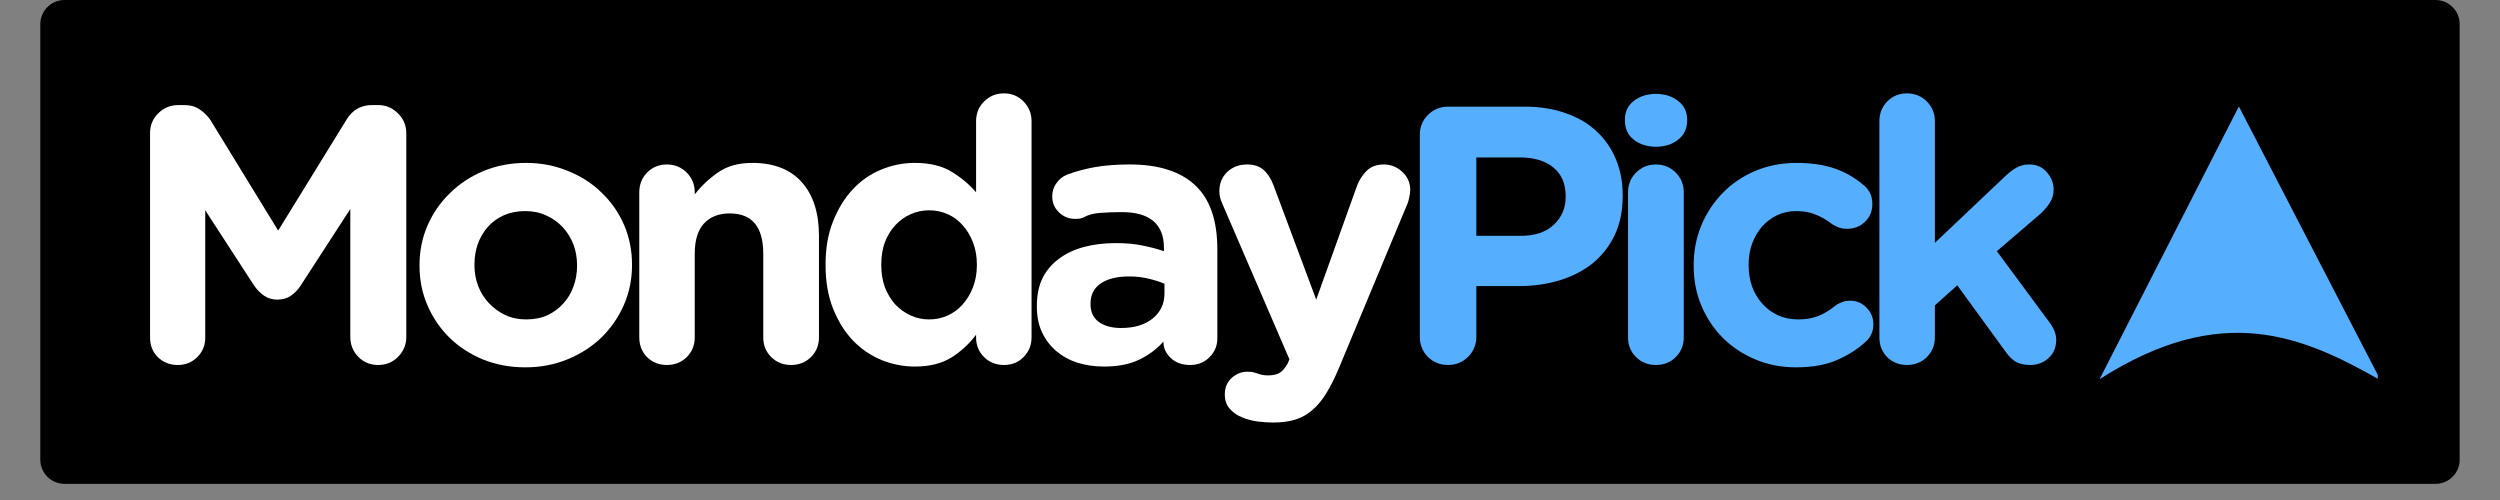
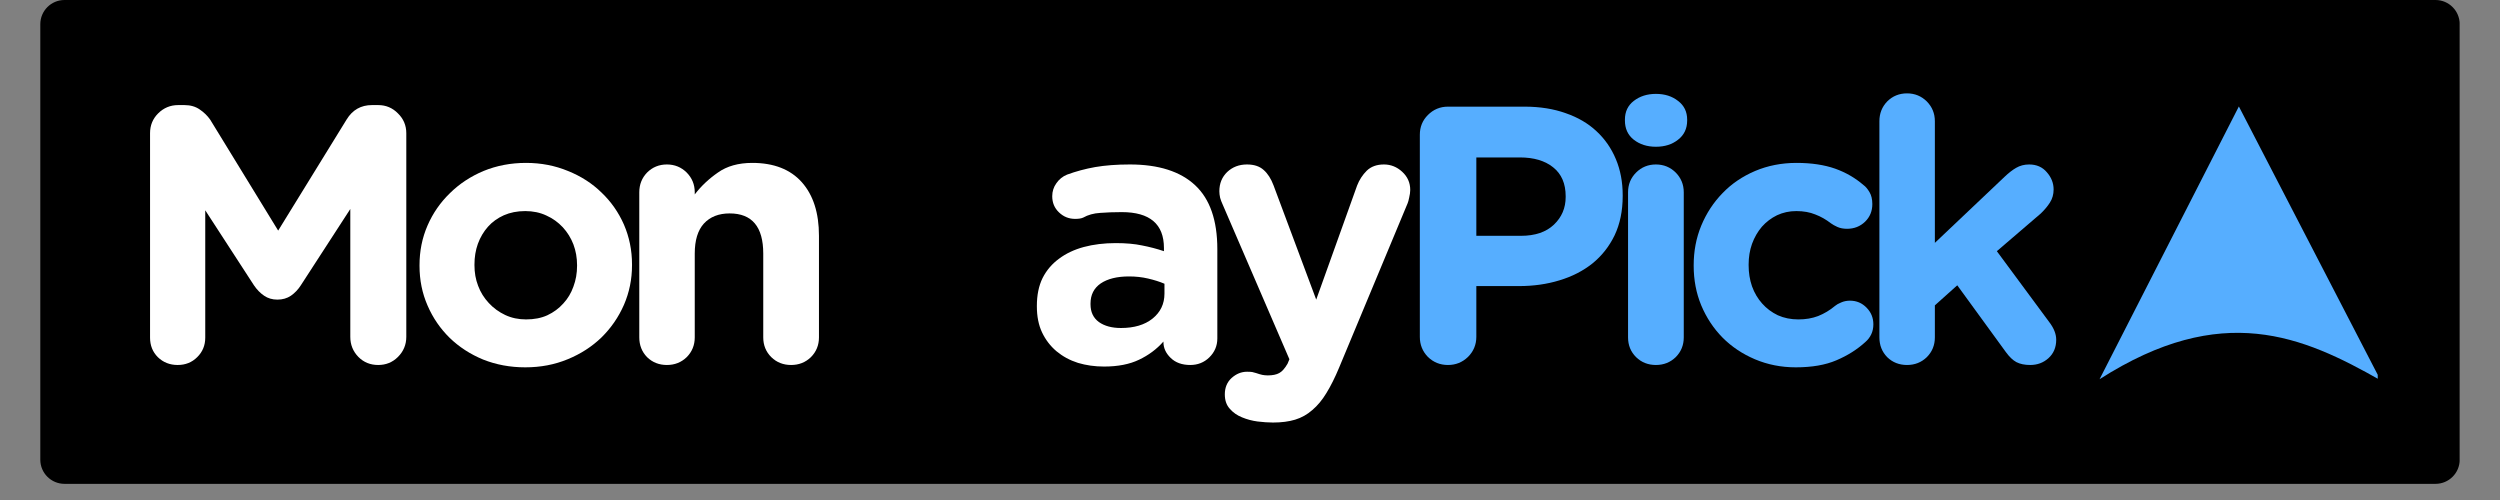
<svg xmlns="http://www.w3.org/2000/svg" width="200" viewBox="0 0 150 30" height="40" preserveAspectRatio="xMidYMid meet">
  <rect x="0" y="0" width="150" height="30" fill="#808080" stroke="none" />
  <defs>
    <g />
    <clipPath id="d389862684">
      <path d="M 2.418 0 L 147.578 0 L 147.578 29.031 L 2.418 29.031 Z M 2.418 0 " clip-rule="nonzero" />
    </clipPath>
    <clipPath id="ef8da74cb9">
      <path d="M 3.871 0 L 146.129 0 C 146.93 0 147.582 0.648 147.582 1.453 L 147.582 27.582 C 147.582 28.383 146.93 29.031 146.129 29.031 L 3.871 29.031 C 3.07 29.031 2.418 28.383 2.418 27.582 L 2.418 1.453 C 2.418 0.648 3.07 0 3.871 0 Z M 3.871 0 " clip-rule="nonzero" />
    </clipPath>
    <clipPath id="402b53f830">
      <path d="M 125.973 6.133 L 142.664 6.133 L 142.664 22.824 L 125.973 22.824 Z M 125.973 6.133 " clip-rule="nonzero" />
    </clipPath>
  </defs>
  <g clip-path="url(#d389862684)">
    <g clip-path="url(#ef8da74cb9)">
      <path fill="#000000" d="M 2.418 0 L 147.582 0 L 147.582 29.031 L 2.418 29.031 Z M 2.418 0 " fill-opacity="1" fill-rule="nonzero" />
    </g>
  </g>
  <g fill="#000000" fill-opacity="1">
    <g transform="translate(7.45, 22.066)">
      <g>
        <path d="M 1.844 -1.516 L 1.844 -13.781 C 1.844 -14.25 2.004 -14.645 2.328 -14.969 C 2.66 -15.301 3.062 -15.469 3.531 -15.469 L 3.906 -15.469 C 4.27 -15.469 4.578 -15.379 4.828 -15.203 C 5.078 -15.035 5.285 -14.832 5.453 -14.594 L 9.531 -7.938 L 13.641 -14.609 C 13.992 -15.18 14.5 -15.469 15.156 -15.469 L 15.531 -15.469 C 16 -15.469 16.395 -15.301 16.719 -14.969 C 17.051 -14.645 17.219 -14.25 17.219 -13.781 L 17.219 -1.562 C 17.219 -1.094 17.051 -0.691 16.719 -0.359 C 16.395 -0.035 16 0.125 15.531 0.125 C 15.062 0.125 14.664 -0.035 14.344 -0.359 C 14.02 -0.691 13.859 -1.094 13.859 -1.562 L 13.859 -9.234 L 10.891 -4.656 C 10.723 -4.395 10.523 -4.188 10.297 -4.031 C 10.066 -3.875 9.797 -3.797 9.484 -3.797 C 9.18 -3.797 8.914 -3.875 8.688 -4.031 C 8.457 -4.188 8.254 -4.395 8.078 -4.656 L 5.156 -9.156 L 5.156 -1.516 C 5.156 -1.047 4.992 -0.656 4.672 -0.344 C 4.359 -0.031 3.969 0.125 3.5 0.125 C 3.031 0.125 2.633 -0.031 2.312 -0.344 C 2 -0.656 1.844 -1.047 1.844 -1.516 Z M 1.844 -1.516 " />
      </g>
    </g>
  </g>
  <g fill="#000000" fill-opacity="1">
    <g transform="translate(24.54, 22.066)">
      <g>
        <path d="M 7.312 -12 C 8.219 -12 9.055 -11.836 9.828 -11.516 C 10.609 -11.203 11.281 -10.77 11.844 -10.219 C 12.414 -9.676 12.863 -9.035 13.188 -8.297 C 13.508 -7.555 13.672 -6.758 13.672 -5.906 L 13.672 -5.859 C 13.672 -5.016 13.508 -4.223 13.188 -3.484 C 12.863 -2.742 12.414 -2.094 11.844 -1.531 C 11.27 -0.977 10.594 -0.539 9.812 -0.219 C 9.039 0.102 8.191 0.266 7.266 0.266 C 6.359 0.266 5.516 0.109 4.734 -0.203 C 3.961 -0.523 3.297 -0.957 2.734 -1.5 C 2.172 -2.051 1.727 -2.695 1.406 -3.438 C 1.082 -4.176 0.922 -4.973 0.922 -5.828 L 0.922 -5.859 C 0.922 -6.711 1.082 -7.508 1.406 -8.25 C 1.727 -8.988 2.176 -9.633 2.75 -10.188 C 3.32 -10.75 3.992 -11.191 4.766 -11.516 C 5.547 -11.836 6.395 -12 7.312 -12 Z M 7.312 -2.609 C 7.801 -2.609 8.227 -2.691 8.594 -2.859 C 8.969 -3.035 9.285 -3.27 9.547 -3.562 C 9.816 -3.852 10.02 -4.191 10.156 -4.578 C 10.301 -4.961 10.375 -5.379 10.375 -5.828 L 10.375 -5.859 C 10.375 -6.305 10.301 -6.723 10.156 -7.109 C 10.008 -7.492 9.797 -7.836 9.516 -8.141 C 9.234 -8.441 8.906 -8.676 8.531 -8.844 C 8.156 -9.02 7.734 -9.109 7.266 -9.109 C 6.785 -9.109 6.359 -9.023 5.984 -8.859 C 5.609 -8.691 5.289 -8.461 5.031 -8.172 C 4.77 -7.879 4.566 -7.535 4.422 -7.141 C 4.285 -6.754 4.219 -6.344 4.219 -5.906 L 4.219 -5.859 C 4.219 -5.422 4.289 -5.008 4.438 -4.625 C 4.582 -4.238 4.797 -3.895 5.078 -3.594 C 5.359 -3.289 5.688 -3.051 6.062 -2.875 C 6.445 -2.695 6.863 -2.609 7.312 -2.609 Z M 7.312 -2.609 " />
      </g>
    </g>
  </g>
  <g fill="#000000" fill-opacity="1">
    <g transform="translate(37.148, 22.066)">
      <g>
        <path d="M 3.156 -11.906 C 3.625 -11.906 4.02 -11.742 4.344 -11.422 C 4.664 -11.098 4.828 -10.703 4.828 -10.234 L 4.828 -10.109 C 5.211 -10.609 5.676 -11.047 6.219 -11.422 C 6.758 -11.805 7.445 -12 8.281 -12 C 9.57 -12 10.562 -11.613 11.25 -10.844 C 11.938 -10.07 12.281 -9 12.281 -7.625 L 12.281 -1.531 C 12.281 -1.062 12.117 -0.664 11.797 -0.344 C 11.473 -0.031 11.078 0.125 10.609 0.125 C 10.141 0.125 9.742 -0.031 9.422 -0.344 C 9.098 -0.664 8.938 -1.062 8.938 -1.531 L 8.938 -6.562 C 8.938 -8.164 8.266 -8.969 6.922 -8.969 C 6.266 -8.969 5.75 -8.766 5.375 -8.359 C 5.008 -7.953 4.828 -7.352 4.828 -6.562 L 4.828 -1.531 C 4.828 -1.062 4.664 -0.664 4.344 -0.344 C 4.02 -0.031 3.625 0.125 3.156 0.125 C 2.688 0.125 2.289 -0.031 1.969 -0.344 C 1.656 -0.664 1.5 -1.062 1.5 -1.531 L 1.5 -10.234 C 1.5 -10.703 1.656 -11.098 1.969 -11.422 C 2.289 -11.742 2.688 -11.906 3.156 -11.906 Z M 3.156 -11.906 " />
      </g>
    </g>
  </g>
  <g fill="#000000" fill-opacity="1">
    <g transform="translate(48.856, 22.066)">
      <g>
        <path d="M 0.969 -5.906 C 0.969 -6.883 1.117 -7.75 1.422 -8.5 C 1.723 -9.258 2.117 -9.898 2.609 -10.422 C 3.098 -10.941 3.66 -11.332 4.297 -11.594 C 4.941 -11.863 5.617 -12 6.328 -12 C 7.223 -12 7.957 -11.82 8.531 -11.469 C 9.113 -11.113 9.602 -10.703 10 -10.234 L 10 -14.5 C 10 -14.969 10.16 -15.363 10.484 -15.688 C 10.805 -16.008 11.203 -16.172 11.672 -16.172 C 12.141 -16.172 12.531 -16.008 12.844 -15.688 C 13.164 -15.363 13.328 -14.969 13.328 -14.5 L 13.328 -1.531 C 13.328 -1.062 13.164 -0.664 12.844 -0.344 C 12.531 -0.031 12.141 0.125 11.672 0.125 C 11.203 0.125 10.805 -0.031 10.484 -0.344 C 10.16 -0.664 10 -1.062 10 -1.531 L 10 -1.688 C 9.582 -1.133 9.082 -0.676 8.5 -0.312 C 7.926 0.039 7.203 0.219 6.328 0.219 C 5.641 0.219 4.973 0.086 4.328 -0.172 C 3.68 -0.441 3.109 -0.832 2.609 -1.344 C 2.117 -1.863 1.723 -2.5 1.422 -3.25 C 1.117 -4.008 0.969 -4.879 0.969 -5.859 Z M 4.312 -5.906 L 4.312 -5.859 C 4.312 -5.379 4.383 -4.938 4.531 -4.531 C 4.688 -4.133 4.895 -3.789 5.156 -3.5 C 5.426 -3.219 5.734 -3 6.078 -2.844 C 6.422 -2.688 6.789 -2.609 7.188 -2.609 C 7.582 -2.609 7.953 -2.688 8.297 -2.844 C 8.641 -3 8.938 -3.219 9.188 -3.5 C 9.445 -3.789 9.656 -4.133 9.812 -4.531 C 9.969 -4.938 10.047 -5.379 10.047 -5.859 L 10.047 -5.906 C 10.047 -6.395 9.969 -6.836 9.812 -7.234 C 9.656 -7.641 9.445 -7.984 9.188 -8.266 C 8.938 -8.555 8.641 -8.773 8.297 -8.922 C 7.953 -9.078 7.582 -9.156 7.188 -9.156 C 6.789 -9.156 6.422 -9.078 6.078 -8.922 C 5.734 -8.773 5.426 -8.555 5.156 -8.266 C 4.895 -7.984 4.688 -7.645 4.531 -7.25 C 4.383 -6.852 4.312 -6.406 4.312 -5.906 Z M 4.312 -5.906 " />
      </g>
    </g>
  </g>
  <g fill="#000000" fill-opacity="1">
    <g transform="translate(61.707, 22.066)">
      <g>
        <path d="M 0.797 -3.422 C 0.797 -4.066 0.91 -4.625 1.141 -5.094 C 1.379 -5.562 1.707 -5.945 2.125 -6.25 C 2.539 -6.562 3.035 -6.797 3.609 -6.953 C 4.191 -7.109 4.832 -7.188 5.531 -7.188 C 6.145 -7.188 6.672 -7.141 7.109 -7.047 C 7.555 -6.961 7.992 -6.848 8.422 -6.703 L 8.422 -6.891 C 8.422 -8.328 7.578 -9.047 5.891 -9.047 C 5.422 -9.047 4.988 -9.031 4.594 -9 C 4.207 -8.977 3.867 -8.883 3.578 -8.719 C 3.461 -8.664 3.301 -8.641 3.094 -8.641 C 2.719 -8.641 2.395 -8.77 2.125 -9.031 C 1.852 -9.289 1.719 -9.613 1.719 -10 C 1.719 -10.289 1.801 -10.551 1.969 -10.781 C 2.133 -11.02 2.348 -11.191 2.609 -11.297 C 3.141 -11.492 3.703 -11.645 4.297 -11.75 C 4.891 -11.852 5.582 -11.906 6.375 -11.906 C 8.102 -11.906 9.41 -11.488 10.297 -10.656 C 11.18 -9.832 11.625 -8.555 11.625 -6.828 L 11.625 -1.469 C 11.625 -1.02 11.461 -0.641 11.141 -0.328 C 10.828 -0.023 10.445 0.125 10 0.125 C 9.508 0.125 9.117 -0.016 8.828 -0.297 C 8.535 -0.578 8.391 -0.895 8.391 -1.25 L 8.391 -1.281 C 7.984 -0.82 7.492 -0.457 6.922 -0.188 C 6.359 0.082 5.66 0.219 4.828 0.219 C 4.273 0.219 3.754 0.145 3.266 0 C 2.773 -0.156 2.344 -0.391 1.969 -0.703 C 1.602 -1.016 1.316 -1.391 1.109 -1.828 C 0.898 -2.273 0.797 -2.797 0.797 -3.391 Z M 4.016 -3.562 L 4.016 -3.516 C 4.016 -3.055 4.18 -2.703 4.516 -2.453 C 4.859 -2.211 5.301 -2.094 5.844 -2.094 C 6.633 -2.094 7.266 -2.281 7.734 -2.656 C 8.211 -3.039 8.453 -3.539 8.453 -4.156 L 8.453 -4.75 C 8.16 -4.875 7.832 -4.977 7.469 -5.062 C 7.113 -5.145 6.734 -5.188 6.328 -5.188 C 5.609 -5.188 5.039 -5.047 4.625 -4.766 C 4.219 -4.484 4.016 -4.082 4.016 -3.562 Z M 4.016 -3.562 " />
      </g>
    </g>
  </g>
  <g fill="#000000" fill-opacity="1">
    <g transform="translate(72.734, 22.066)">
      <g>
        <path d="M 0.719 -10.297 C 0.719 -10.766 0.875 -11.148 1.188 -11.453 C 1.508 -11.754 1.906 -11.906 2.375 -11.906 C 2.801 -11.906 3.133 -11.797 3.375 -11.578 C 3.625 -11.359 3.82 -11.051 3.969 -10.656 L 6.531 -3.797 L 8.984 -10.641 C 9.117 -10.984 9.312 -11.281 9.562 -11.531 C 9.82 -11.781 10.164 -11.906 10.594 -11.906 C 11.008 -11.906 11.375 -11.758 11.688 -11.469 C 12.008 -11.176 12.172 -10.812 12.172 -10.375 C 12.172 -10.238 12.148 -10.086 12.109 -9.922 C 12.078 -9.766 12.047 -9.648 12.016 -9.578 L 7.906 0.281 C 7.656 0.883 7.398 1.395 7.141 1.812 C 6.891 2.227 6.609 2.566 6.297 2.828 C 5.992 3.098 5.648 3.289 5.266 3.406 C 4.891 3.52 4.445 3.578 3.938 3.578 C 3.656 3.578 3.348 3.555 3.016 3.516 C 2.691 3.473 2.379 3.391 2.078 3.266 C 1.785 3.148 1.539 2.977 1.344 2.75 C 1.145 2.531 1.047 2.242 1.047 1.891 C 1.047 1.484 1.18 1.156 1.453 0.906 C 1.734 0.656 2.039 0.531 2.375 0.531 C 2.508 0.531 2.613 0.535 2.688 0.547 C 2.77 0.566 2.848 0.586 2.922 0.609 C 3.066 0.66 3.191 0.695 3.297 0.719 C 3.398 0.738 3.508 0.75 3.625 0.75 C 3.914 0.75 4.145 0.703 4.312 0.609 C 4.477 0.523 4.645 0.336 4.812 0.047 L 4.922 -0.219 L 0.906 -9.531 C 0.852 -9.645 0.805 -9.77 0.766 -9.906 C 0.734 -10.051 0.719 -10.18 0.719 -10.297 Z M 0.719 -10.297 " />
      </g>
    </g>
  </g>
  <g fill="#ffffff" fill-opacity="1">
    <g transform="translate(7.159, 21.774)">
      <g>
        <path d="M 1.844 -1.516 L 1.844 -13.781 C 1.844 -14.25 2.004 -14.645 2.328 -14.969 C 2.66 -15.301 3.062 -15.469 3.531 -15.469 L 3.906 -15.469 C 4.27 -15.469 4.578 -15.379 4.828 -15.203 C 5.078 -15.035 5.285 -14.832 5.453 -14.594 L 9.531 -7.938 L 13.641 -14.609 C 13.992 -15.18 14.5 -15.469 15.156 -15.469 L 15.531 -15.469 C 16 -15.469 16.395 -15.301 16.719 -14.969 C 17.051 -14.645 17.219 -14.25 17.219 -13.781 L 17.219 -1.562 C 17.219 -1.094 17.051 -0.691 16.719 -0.359 C 16.395 -0.035 16 0.125 15.531 0.125 C 15.062 0.125 14.664 -0.035 14.344 -0.359 C 14.02 -0.691 13.859 -1.094 13.859 -1.562 L 13.859 -9.234 L 10.891 -4.656 C 10.723 -4.395 10.523 -4.188 10.297 -4.031 C 10.066 -3.875 9.797 -3.797 9.484 -3.797 C 9.18 -3.797 8.914 -3.875 8.688 -4.031 C 8.457 -4.188 8.254 -4.395 8.078 -4.656 L 5.156 -9.156 L 5.156 -1.516 C 5.156 -1.047 4.992 -0.656 4.672 -0.344 C 4.359 -0.031 3.969 0.125 3.5 0.125 C 3.031 0.125 2.633 -0.031 2.312 -0.344 C 2 -0.656 1.844 -1.047 1.844 -1.516 Z M 1.844 -1.516 " />
      </g>
    </g>
  </g>
  <g fill="#ffffff" fill-opacity="1">
    <g transform="translate(24.249, 21.774)">
      <g>
        <path d="M 7.312 -12 C 8.219 -12 9.055 -11.836 9.828 -11.516 C 10.609 -11.203 11.281 -10.77 11.844 -10.219 C 12.414 -9.676 12.863 -9.035 13.188 -8.297 C 13.508 -7.555 13.672 -6.758 13.672 -5.906 L 13.672 -5.859 C 13.672 -5.016 13.508 -4.223 13.188 -3.484 C 12.863 -2.742 12.414 -2.094 11.844 -1.531 C 11.27 -0.977 10.594 -0.539 9.812 -0.219 C 9.039 0.102 8.191 0.266 7.266 0.266 C 6.359 0.266 5.516 0.109 4.734 -0.203 C 3.961 -0.523 3.297 -0.957 2.734 -1.5 C 2.172 -2.051 1.727 -2.695 1.406 -3.438 C 1.082 -4.176 0.922 -4.973 0.922 -5.828 L 0.922 -5.859 C 0.922 -6.711 1.082 -7.508 1.406 -8.25 C 1.727 -8.988 2.176 -9.633 2.75 -10.188 C 3.32 -10.75 3.992 -11.191 4.766 -11.516 C 5.547 -11.836 6.395 -12 7.312 -12 Z M 7.312 -2.609 C 7.801 -2.609 8.227 -2.691 8.594 -2.859 C 8.969 -3.035 9.285 -3.27 9.547 -3.562 C 9.816 -3.852 10.02 -4.191 10.156 -4.578 C 10.301 -4.961 10.375 -5.379 10.375 -5.828 L 10.375 -5.859 C 10.375 -6.305 10.301 -6.723 10.156 -7.109 C 10.008 -7.492 9.797 -7.836 9.516 -8.141 C 9.234 -8.441 8.906 -8.676 8.531 -8.844 C 8.156 -9.02 7.734 -9.109 7.266 -9.109 C 6.785 -9.109 6.359 -9.023 5.984 -8.859 C 5.609 -8.691 5.289 -8.461 5.031 -8.172 C 4.77 -7.879 4.566 -7.535 4.422 -7.141 C 4.285 -6.754 4.219 -6.344 4.219 -5.906 L 4.219 -5.859 C 4.219 -5.422 4.289 -5.008 4.438 -4.625 C 4.582 -4.238 4.797 -3.895 5.078 -3.594 C 5.359 -3.289 5.688 -3.051 6.062 -2.875 C 6.445 -2.695 6.863 -2.609 7.312 -2.609 Z M 7.312 -2.609 " />
      </g>
    </g>
  </g>
  <g fill="#ffffff" fill-opacity="1">
    <g transform="translate(36.857, 21.774)">
      <g>
        <path d="M 3.156 -11.906 C 3.625 -11.906 4.02 -11.742 4.344 -11.422 C 4.664 -11.098 4.828 -10.703 4.828 -10.234 L 4.828 -10.109 C 5.211 -10.609 5.676 -11.047 6.219 -11.422 C 6.758 -11.805 7.445 -12 8.281 -12 C 9.57 -12 10.562 -11.613 11.25 -10.844 C 11.938 -10.07 12.281 -9 12.281 -7.625 L 12.281 -1.531 C 12.281 -1.062 12.117 -0.664 11.797 -0.344 C 11.473 -0.031 11.078 0.125 10.609 0.125 C 10.141 0.125 9.742 -0.031 9.422 -0.344 C 9.098 -0.664 8.938 -1.062 8.938 -1.531 L 8.938 -6.562 C 8.938 -8.164 8.266 -8.969 6.922 -8.969 C 6.266 -8.969 5.75 -8.766 5.375 -8.359 C 5.008 -7.953 4.828 -7.352 4.828 -6.562 L 4.828 -1.531 C 4.828 -1.062 4.664 -0.664 4.344 -0.344 C 4.02 -0.031 3.625 0.125 3.156 0.125 C 2.688 0.125 2.289 -0.031 1.969 -0.344 C 1.656 -0.664 1.5 -1.062 1.5 -1.531 L 1.5 -10.234 C 1.5 -10.703 1.656 -11.098 1.969 -11.422 C 2.289 -11.742 2.688 -11.906 3.156 -11.906 Z M 3.156 -11.906 " />
      </g>
    </g>
  </g>
  <g fill="#ffffff" fill-opacity="1">
    <g transform="translate(48.565, 21.774)">
      <g>
-         <path d="M 0.969 -5.906 C 0.969 -6.883 1.117 -7.75 1.422 -8.5 C 1.723 -9.258 2.117 -9.898 2.609 -10.422 C 3.098 -10.941 3.66 -11.332 4.297 -11.594 C 4.941 -11.863 5.617 -12 6.328 -12 C 7.223 -12 7.957 -11.82 8.531 -11.469 C 9.113 -11.113 9.602 -10.703 10 -10.234 L 10 -14.5 C 10 -14.969 10.16 -15.363 10.484 -15.688 C 10.805 -16.008 11.203 -16.172 11.672 -16.172 C 12.141 -16.172 12.531 -16.008 12.844 -15.688 C 13.164 -15.363 13.328 -14.969 13.328 -14.5 L 13.328 -1.531 C 13.328 -1.062 13.164 -0.664 12.844 -0.344 C 12.531 -0.031 12.141 0.125 11.672 0.125 C 11.203 0.125 10.805 -0.031 10.484 -0.344 C 10.16 -0.664 10 -1.062 10 -1.531 L 10 -1.688 C 9.582 -1.133 9.082 -0.676 8.5 -0.312 C 7.926 0.039 7.203 0.219 6.328 0.219 C 5.641 0.219 4.973 0.086 4.328 -0.172 C 3.68 -0.441 3.109 -0.832 2.609 -1.344 C 2.117 -1.863 1.723 -2.5 1.422 -3.25 C 1.117 -4.008 0.969 -4.879 0.969 -5.859 Z M 4.312 -5.906 L 4.312 -5.859 C 4.312 -5.379 4.383 -4.938 4.531 -4.531 C 4.688 -4.133 4.895 -3.789 5.156 -3.5 C 5.426 -3.219 5.734 -3 6.078 -2.844 C 6.422 -2.688 6.789 -2.609 7.188 -2.609 C 7.582 -2.609 7.953 -2.688 8.297 -2.844 C 8.641 -3 8.938 -3.219 9.188 -3.5 C 9.445 -3.789 9.656 -4.133 9.812 -4.531 C 9.969 -4.938 10.047 -5.379 10.047 -5.859 L 10.047 -5.906 C 10.047 -6.395 9.969 -6.836 9.812 -7.234 C 9.656 -7.641 9.445 -7.984 9.188 -8.266 C 8.938 -8.555 8.641 -8.773 8.297 -8.922 C 7.953 -9.078 7.582 -9.156 7.188 -9.156 C 6.789 -9.156 6.422 -9.078 6.078 -8.922 C 5.734 -8.773 5.426 -8.555 5.156 -8.266 C 4.895 -7.984 4.688 -7.645 4.531 -7.25 C 4.383 -6.852 4.312 -6.406 4.312 -5.906 Z M 4.312 -5.906 " />
-       </g>
+         </g>
    </g>
  </g>
  <g fill="#ffffff" fill-opacity="1">
    <g transform="translate(61.415, 21.774)">
      <g>
        <path d="M 0.797 -3.422 C 0.797 -4.066 0.91 -4.625 1.141 -5.094 C 1.379 -5.562 1.707 -5.945 2.125 -6.25 C 2.539 -6.562 3.035 -6.797 3.609 -6.953 C 4.191 -7.109 4.832 -7.188 5.531 -7.188 C 6.145 -7.188 6.672 -7.141 7.109 -7.047 C 7.555 -6.961 7.992 -6.848 8.422 -6.703 L 8.422 -6.891 C 8.422 -8.328 7.578 -9.047 5.891 -9.047 C 5.422 -9.047 4.988 -9.031 4.594 -9 C 4.207 -8.977 3.867 -8.883 3.578 -8.719 C 3.461 -8.664 3.301 -8.641 3.094 -8.641 C 2.719 -8.641 2.395 -8.77 2.125 -9.031 C 1.852 -9.289 1.719 -9.613 1.719 -10 C 1.719 -10.289 1.801 -10.551 1.969 -10.781 C 2.133 -11.02 2.348 -11.191 2.609 -11.297 C 3.141 -11.492 3.703 -11.645 4.297 -11.75 C 4.891 -11.852 5.582 -11.906 6.375 -11.906 C 8.102 -11.906 9.41 -11.488 10.297 -10.656 C 11.18 -9.832 11.625 -8.555 11.625 -6.828 L 11.625 -1.469 C 11.625 -1.02 11.461 -0.641 11.141 -0.328 C 10.828 -0.023 10.445 0.125 10 0.125 C 9.508 0.125 9.117 -0.016 8.828 -0.297 C 8.535 -0.578 8.391 -0.895 8.391 -1.25 L 8.391 -1.281 C 7.984 -0.82 7.492 -0.457 6.922 -0.188 C 6.359 0.082 5.66 0.219 4.828 0.219 C 4.273 0.219 3.754 0.145 3.266 0 C 2.773 -0.156 2.344 -0.391 1.969 -0.703 C 1.602 -1.016 1.316 -1.391 1.109 -1.828 C 0.898 -2.273 0.797 -2.797 0.797 -3.391 Z M 4.016 -3.562 L 4.016 -3.516 C 4.016 -3.055 4.18 -2.703 4.516 -2.453 C 4.859 -2.211 5.301 -2.094 5.844 -2.094 C 6.633 -2.094 7.266 -2.281 7.734 -2.656 C 8.211 -3.039 8.453 -3.539 8.453 -4.156 L 8.453 -4.75 C 8.16 -4.875 7.832 -4.977 7.469 -5.062 C 7.113 -5.145 6.734 -5.188 6.328 -5.188 C 5.609 -5.188 5.039 -5.047 4.625 -4.766 C 4.219 -4.484 4.016 -4.082 4.016 -3.562 Z M 4.016 -3.562 " />
      </g>
    </g>
  </g>
  <g fill="#ffffff" fill-opacity="1">
    <g transform="translate(72.442, 21.774)">
      <g>
        <path d="M 0.719 -10.297 C 0.719 -10.766 0.875 -11.148 1.188 -11.453 C 1.508 -11.754 1.906 -11.906 2.375 -11.906 C 2.801 -11.906 3.133 -11.797 3.375 -11.578 C 3.625 -11.359 3.82 -11.051 3.969 -10.656 L 6.531 -3.797 L 8.984 -10.641 C 9.117 -10.984 9.312 -11.281 9.562 -11.531 C 9.82 -11.781 10.164 -11.906 10.594 -11.906 C 11.008 -11.906 11.375 -11.758 11.688 -11.469 C 12.008 -11.176 12.172 -10.812 12.172 -10.375 C 12.172 -10.238 12.148 -10.086 12.109 -9.922 C 12.078 -9.766 12.047 -9.648 12.016 -9.578 L 7.906 0.281 C 7.656 0.883 7.398 1.395 7.141 1.812 C 6.891 2.227 6.609 2.566 6.297 2.828 C 5.992 3.098 5.648 3.289 5.266 3.406 C 4.891 3.52 4.445 3.578 3.938 3.578 C 3.656 3.578 3.348 3.555 3.016 3.516 C 2.691 3.473 2.379 3.391 2.078 3.266 C 1.785 3.148 1.539 2.977 1.344 2.75 C 1.145 2.531 1.047 2.242 1.047 1.891 C 1.047 1.484 1.18 1.156 1.453 0.906 C 1.734 0.656 2.039 0.531 2.375 0.531 C 2.508 0.531 2.613 0.535 2.688 0.547 C 2.77 0.566 2.848 0.586 2.922 0.609 C 3.066 0.66 3.191 0.695 3.297 0.719 C 3.398 0.738 3.508 0.75 3.625 0.75 C 3.914 0.75 4.145 0.703 4.312 0.609 C 4.477 0.523 4.645 0.336 4.812 0.047 L 4.922 -0.219 L 0.906 -9.531 C 0.852 -9.645 0.805 -9.77 0.766 -9.906 C 0.734 -10.051 0.719 -10.18 0.719 -10.297 Z M 0.719 -10.297 " />
      </g>
    </g>
  </g>
  <g fill="#000000" fill-opacity="1">
    <g transform="translate(83.637, 22.066)">
      <g>
        <path d="M 1.844 -13.688 C 1.844 -14.156 2.004 -14.551 2.328 -14.875 C 2.66 -15.207 3.062 -15.375 3.531 -15.375 L 8.125 -15.375 C 9.051 -15.375 9.875 -15.242 10.594 -14.984 C 11.32 -14.734 11.938 -14.375 12.438 -13.906 C 12.945 -13.438 13.336 -12.875 13.609 -12.219 C 13.879 -11.57 14.016 -10.852 14.016 -10.062 L 14.016 -10.016 C 14.016 -9.117 13.852 -8.332 13.531 -7.656 C 13.207 -6.988 12.766 -6.426 12.203 -5.969 C 11.641 -5.52 10.977 -5.18 10.219 -4.953 C 9.469 -4.723 8.66 -4.609 7.797 -4.609 L 5.234 -4.609 L 5.234 -1.562 C 5.234 -1.094 5.066 -0.691 4.734 -0.359 C 4.398 -0.035 4 0.125 3.531 0.125 C 3.062 0.125 2.66 -0.035 2.328 -0.359 C 2.004 -0.691 1.844 -1.094 1.844 -1.562 Z M 5.234 -7.625 L 7.906 -7.625 C 8.758 -7.625 9.422 -7.848 9.891 -8.297 C 10.359 -8.742 10.594 -9.297 10.594 -9.953 L 10.594 -10 C 10.594 -10.758 10.344 -11.336 9.844 -11.734 C 9.352 -12.129 8.688 -12.328 7.844 -12.328 L 5.234 -12.328 Z M 5.234 -7.625 " />
      </g>
    </g>
  </g>
  <g fill="#000000" fill-opacity="1">
    <g transform="translate(96.333, 22.066)">
      <g>
        <path d="M 3.312 -11.906 C 3.781 -11.906 4.176 -11.742 4.5 -11.422 C 4.82 -11.098 4.984 -10.703 4.984 -10.234 L 4.984 -1.531 C 4.984 -1.062 4.82 -0.664 4.5 -0.344 C 4.176 -0.031 3.781 0.125 3.312 0.125 C 2.844 0.125 2.445 -0.031 2.125 -0.344 C 1.801 -0.664 1.641 -1.062 1.641 -1.531 L 1.641 -10.234 C 1.641 -10.703 1.801 -11.098 2.125 -11.422 C 2.445 -11.742 2.844 -11.906 3.312 -11.906 Z M 3.312 -16.141 C 3.844 -16.141 4.285 -16 4.641 -15.719 C 5.004 -15.445 5.188 -15.07 5.188 -14.594 L 5.188 -14.547 C 5.188 -14.055 5.004 -13.672 4.641 -13.391 C 4.285 -13.109 3.844 -12.969 3.312 -12.969 C 2.789 -12.969 2.348 -13.109 1.984 -13.391 C 1.629 -13.672 1.453 -14.055 1.453 -14.547 L 1.453 -14.594 C 1.453 -15.07 1.629 -15.445 1.984 -15.719 C 2.348 -16 2.789 -16.141 3.312 -16.141 Z M 3.312 -16.141 " />
      </g>
    </g>
  </g>
  <g fill="#000000" fill-opacity="1">
    <g transform="translate(100.99, 22.066)">
      <g>
        <path d="M 7.094 -12 C 7.988 -12 8.758 -11.883 9.406 -11.656 C 10.051 -11.426 10.617 -11.098 11.109 -10.672 C 11.234 -10.586 11.352 -10.445 11.469 -10.25 C 11.582 -10.062 11.641 -9.82 11.641 -9.531 C 11.641 -9.102 11.492 -8.75 11.203 -8.469 C 10.91 -8.188 10.551 -8.047 10.125 -8.047 C 9.906 -8.047 9.711 -8.082 9.547 -8.156 C 9.391 -8.227 9.258 -8.301 9.156 -8.375 C 8.863 -8.602 8.551 -8.781 8.219 -8.906 C 7.895 -9.039 7.516 -9.109 7.078 -9.109 C 6.66 -9.109 6.273 -9.023 5.922 -8.859 C 5.578 -8.691 5.273 -8.461 5.016 -8.172 C 4.766 -7.879 4.566 -7.535 4.422 -7.141 C 4.285 -6.754 4.219 -6.344 4.219 -5.906 L 4.219 -5.859 C 4.219 -5.41 4.285 -4.988 4.422 -4.594 C 4.566 -4.195 4.77 -3.852 5.031 -3.562 C 5.289 -3.27 5.602 -3.035 5.969 -2.859 C 6.344 -2.691 6.754 -2.609 7.203 -2.609 C 7.641 -2.609 8.035 -2.676 8.391 -2.812 C 8.754 -2.957 9.094 -3.16 9.406 -3.422 C 9.488 -3.492 9.609 -3.562 9.766 -3.625 C 9.922 -3.695 10.098 -3.734 10.297 -3.734 C 10.691 -3.734 11.023 -3.594 11.297 -3.312 C 11.566 -3.039 11.703 -2.707 11.703 -2.312 C 11.703 -2.094 11.66 -1.895 11.578 -1.719 C 11.492 -1.539 11.375 -1.383 11.219 -1.25 C 10.727 -0.801 10.148 -0.438 9.484 -0.156 C 8.828 0.125 8.016 0.266 7.047 0.266 C 6.172 0.266 5.352 0.102 4.594 -0.219 C 3.844 -0.539 3.195 -0.973 2.656 -1.516 C 2.113 -2.066 1.688 -2.711 1.375 -3.453 C 1.07 -4.191 0.922 -4.984 0.922 -5.828 L 0.922 -5.859 C 0.922 -6.703 1.07 -7.492 1.375 -8.234 C 1.688 -8.984 2.113 -9.633 2.656 -10.188 C 3.195 -10.75 3.848 -11.191 4.609 -11.516 C 5.367 -11.836 6.195 -12 7.094 -12 Z M 7.094 -12 " />
      </g>
    </g>
  </g>
  <g fill="#000000" fill-opacity="1">
    <g transform="translate(111.556, 22.066)">
      <g>
        <path d="M 1.5 -14.5 C 1.5 -14.969 1.656 -15.363 1.969 -15.688 C 2.289 -16.008 2.688 -16.172 3.156 -16.172 C 3.625 -16.172 4.02 -16.008 4.344 -15.688 C 4.664 -15.363 4.828 -14.969 4.828 -14.5 L 4.828 -7.203 L 9 -11.156 C 9.25 -11.395 9.484 -11.578 9.703 -11.703 C 9.93 -11.836 10.191 -11.906 10.484 -11.906 C 10.93 -11.906 11.285 -11.75 11.547 -11.438 C 11.816 -11.133 11.953 -10.789 11.953 -10.406 C 11.953 -10.113 11.879 -9.852 11.734 -9.625 C 11.598 -9.406 11.414 -9.188 11.188 -8.969 L 8.547 -6.703 L 11.688 -2.453 C 11.969 -2.086 12.109 -1.734 12.109 -1.391 C 12.109 -0.93 11.953 -0.562 11.641 -0.281 C 11.336 -0.008 10.973 0.125 10.547 0.125 C 10.211 0.125 9.938 0.066 9.719 -0.047 C 9.508 -0.16 9.301 -0.359 9.094 -0.641 L 6.172 -4.656 L 4.828 -3.453 L 4.828 -1.531 C 4.828 -1.062 4.664 -0.664 4.344 -0.344 C 4.02 -0.031 3.625 0.125 3.156 0.125 C 2.688 0.125 2.289 -0.031 1.969 -0.344 C 1.656 -0.664 1.5 -1.062 1.5 -1.531 Z M 1.5 -14.5 " />
      </g>
    </g>
  </g>
  <g fill="#56aeff" fill-opacity="1">
    <g transform="translate(83.346, 21.774)">
      <g>
        <path d="M 1.844 -13.688 C 1.844 -14.156 2.004 -14.551 2.328 -14.875 C 2.66 -15.207 3.062 -15.375 3.531 -15.375 L 8.125 -15.375 C 9.051 -15.375 9.875 -15.242 10.594 -14.984 C 11.32 -14.734 11.938 -14.375 12.438 -13.906 C 12.945 -13.438 13.336 -12.875 13.609 -12.219 C 13.879 -11.57 14.016 -10.852 14.016 -10.062 L 14.016 -10.016 C 14.016 -9.117 13.852 -8.332 13.531 -7.656 C 13.207 -6.988 12.766 -6.426 12.203 -5.969 C 11.641 -5.52 10.977 -5.18 10.219 -4.953 C 9.469 -4.723 8.66 -4.609 7.797 -4.609 L 5.234 -4.609 L 5.234 -1.562 C 5.234 -1.094 5.066 -0.691 4.734 -0.359 C 4.398 -0.035 4 0.125 3.531 0.125 C 3.062 0.125 2.66 -0.035 2.328 -0.359 C 2.004 -0.691 1.844 -1.094 1.844 -1.562 Z M 5.234 -7.625 L 7.906 -7.625 C 8.758 -7.625 9.422 -7.848 9.891 -8.297 C 10.359 -8.742 10.594 -9.297 10.594 -9.953 L 10.594 -10 C 10.594 -10.758 10.344 -11.336 9.844 -11.734 C 9.352 -12.129 8.688 -12.328 7.844 -12.328 L 5.234 -12.328 Z M 5.234 -7.625 " />
      </g>
    </g>
  </g>
  <g fill="#56aeff" fill-opacity="1">
    <g transform="translate(96.042, 21.774)">
      <g>
        <path d="M 3.312 -11.906 C 3.781 -11.906 4.176 -11.742 4.5 -11.422 C 4.82 -11.098 4.984 -10.703 4.984 -10.234 L 4.984 -1.531 C 4.984 -1.062 4.82 -0.664 4.5 -0.344 C 4.176 -0.031 3.781 0.125 3.312 0.125 C 2.844 0.125 2.445 -0.031 2.125 -0.344 C 1.801 -0.664 1.641 -1.062 1.641 -1.531 L 1.641 -10.234 C 1.641 -10.703 1.801 -11.098 2.125 -11.422 C 2.445 -11.742 2.844 -11.906 3.312 -11.906 Z M 3.312 -16.141 C 3.844 -16.141 4.285 -16 4.641 -15.719 C 5.004 -15.445 5.188 -15.07 5.188 -14.594 L 5.188 -14.547 C 5.188 -14.055 5.004 -13.672 4.641 -13.391 C 4.285 -13.109 3.844 -12.969 3.312 -12.969 C 2.789 -12.969 2.348 -13.109 1.984 -13.391 C 1.629 -13.672 1.453 -14.055 1.453 -14.547 L 1.453 -14.594 C 1.453 -15.07 1.629 -15.445 1.984 -15.719 C 2.348 -16 2.789 -16.141 3.312 -16.141 Z M 3.312 -16.141 " />
      </g>
    </g>
  </g>
  <g fill="#56aeff" fill-opacity="1">
    <g transform="translate(100.699, 21.774)">
      <g>
        <path d="M 7.094 -12 C 7.988 -12 8.758 -11.883 9.406 -11.656 C 10.051 -11.426 10.617 -11.098 11.109 -10.672 C 11.234 -10.586 11.352 -10.445 11.469 -10.25 C 11.582 -10.062 11.641 -9.82 11.641 -9.531 C 11.641 -9.102 11.492 -8.75 11.203 -8.469 C 10.91 -8.188 10.551 -8.047 10.125 -8.047 C 9.906 -8.047 9.711 -8.082 9.547 -8.156 C 9.391 -8.227 9.258 -8.301 9.156 -8.375 C 8.863 -8.602 8.551 -8.781 8.219 -8.906 C 7.895 -9.039 7.516 -9.109 7.078 -9.109 C 6.66 -9.109 6.273 -9.023 5.922 -8.859 C 5.578 -8.691 5.273 -8.461 5.016 -8.172 C 4.766 -7.879 4.566 -7.535 4.422 -7.141 C 4.285 -6.754 4.219 -6.344 4.219 -5.906 L 4.219 -5.859 C 4.219 -5.41 4.285 -4.988 4.422 -4.594 C 4.566 -4.195 4.77 -3.852 5.031 -3.562 C 5.289 -3.27 5.602 -3.035 5.969 -2.859 C 6.344 -2.691 6.754 -2.609 7.203 -2.609 C 7.641 -2.609 8.035 -2.676 8.391 -2.812 C 8.754 -2.957 9.094 -3.16 9.406 -3.422 C 9.488 -3.492 9.609 -3.562 9.766 -3.625 C 9.922 -3.695 10.098 -3.734 10.297 -3.734 C 10.691 -3.734 11.023 -3.594 11.297 -3.312 C 11.566 -3.039 11.703 -2.707 11.703 -2.312 C 11.703 -2.094 11.66 -1.895 11.578 -1.719 C 11.492 -1.539 11.375 -1.383 11.219 -1.25 C 10.727 -0.801 10.148 -0.438 9.484 -0.156 C 8.828 0.125 8.016 0.266 7.047 0.266 C 6.172 0.266 5.352 0.102 4.594 -0.219 C 3.844 -0.539 3.195 -0.973 2.656 -1.516 C 2.113 -2.066 1.688 -2.711 1.375 -3.453 C 1.07 -4.191 0.922 -4.984 0.922 -5.828 L 0.922 -5.859 C 0.922 -6.703 1.07 -7.492 1.375 -8.234 C 1.688 -8.984 2.113 -9.633 2.656 -10.188 C 3.195 -10.75 3.848 -11.191 4.609 -11.516 C 5.367 -11.836 6.195 -12 7.094 -12 Z M 7.094 -12 " />
      </g>
    </g>
  </g>
  <g fill="#56aeff" fill-opacity="1">
    <g transform="translate(111.264, 21.774)">
      <g>
        <path d="M 1.5 -14.5 C 1.5 -14.969 1.656 -15.363 1.969 -15.688 C 2.289 -16.008 2.688 -16.172 3.156 -16.172 C 3.625 -16.172 4.02 -16.008 4.344 -15.688 C 4.664 -15.363 4.828 -14.969 4.828 -14.5 L 4.828 -7.203 L 9 -11.156 C 9.25 -11.395 9.484 -11.578 9.703 -11.703 C 9.93 -11.836 10.191 -11.906 10.484 -11.906 C 10.93 -11.906 11.285 -11.75 11.547 -11.438 C 11.816 -11.133 11.953 -10.789 11.953 -10.406 C 11.953 -10.113 11.879 -9.852 11.734 -9.625 C 11.598 -9.406 11.414 -9.188 11.188 -8.969 L 8.547 -6.703 L 11.688 -2.453 C 11.969 -2.086 12.109 -1.734 12.109 -1.391 C 12.109 -0.93 11.953 -0.562 11.641 -0.281 C 11.336 -0.008 10.973 0.125 10.547 0.125 C 10.211 0.125 9.938 0.066 9.719 -0.047 C 9.508 -0.16 9.301 -0.359 9.094 -0.641 L 6.172 -4.656 L 4.828 -3.453 L 4.828 -1.531 C 4.828 -1.062 4.664 -0.664 4.344 -0.344 C 4.02 -0.031 3.625 0.125 3.156 0.125 C 2.688 0.125 2.289 -0.031 1.969 -0.344 C 1.656 -0.664 1.5 -1.062 1.5 -1.531 Z M 1.5 -14.5 " />
      </g>
    </g>
  </g>
  <g clip-path="url(#402b53f830)">
    <path fill="#56aeff" d="M 125.973 22.754 L 134.332 6.387 L 142.836 22.82 C 138.176 20.172 133.324 18.047 125.973 22.754 Z M 125.973 22.754 " fill-opacity="1" fill-rule="nonzero" />
  </g>
</svg>